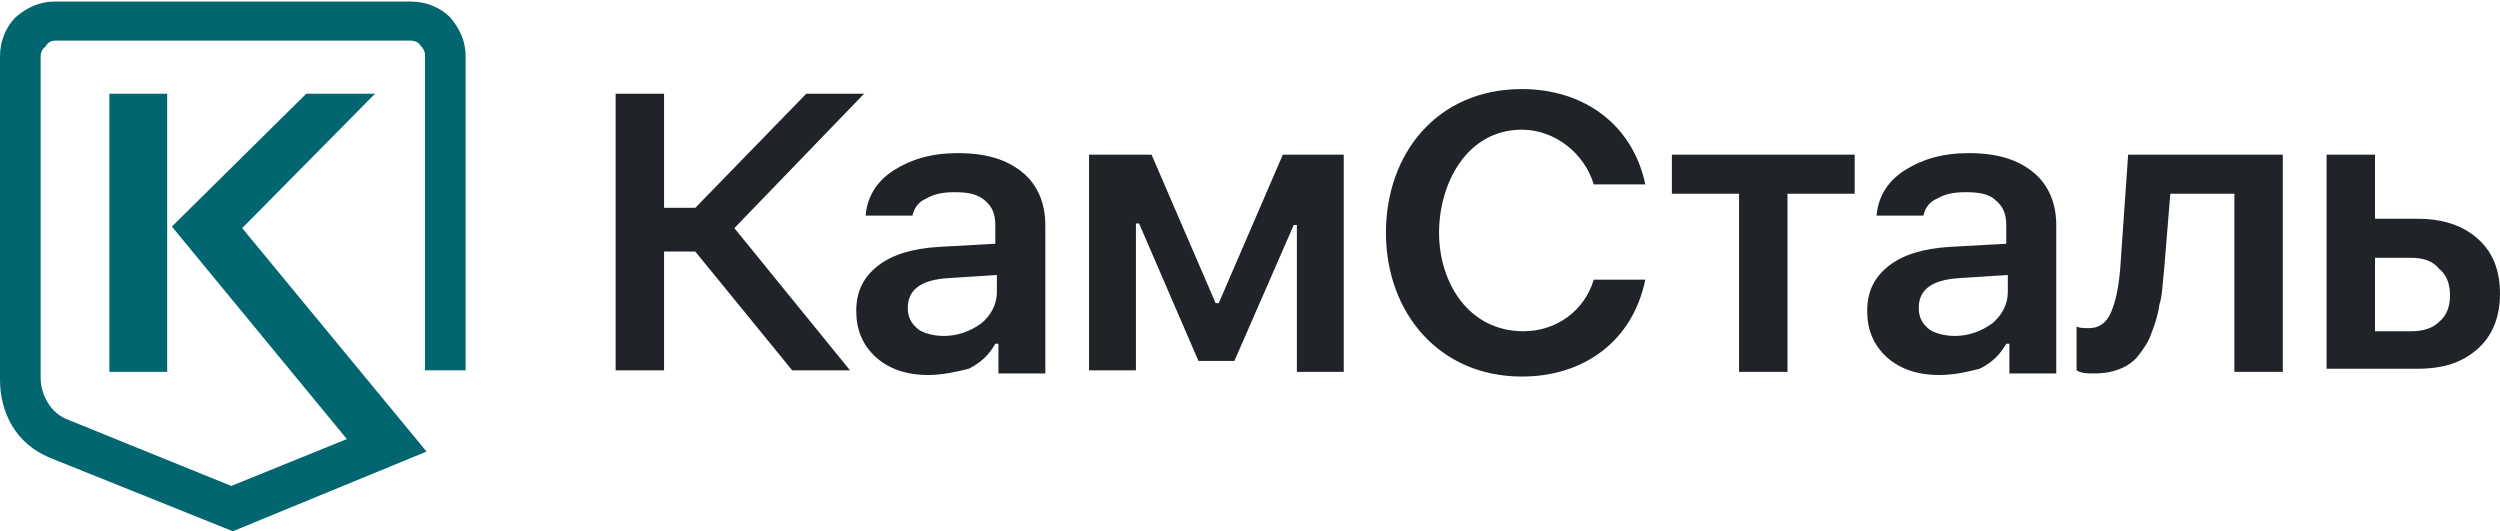
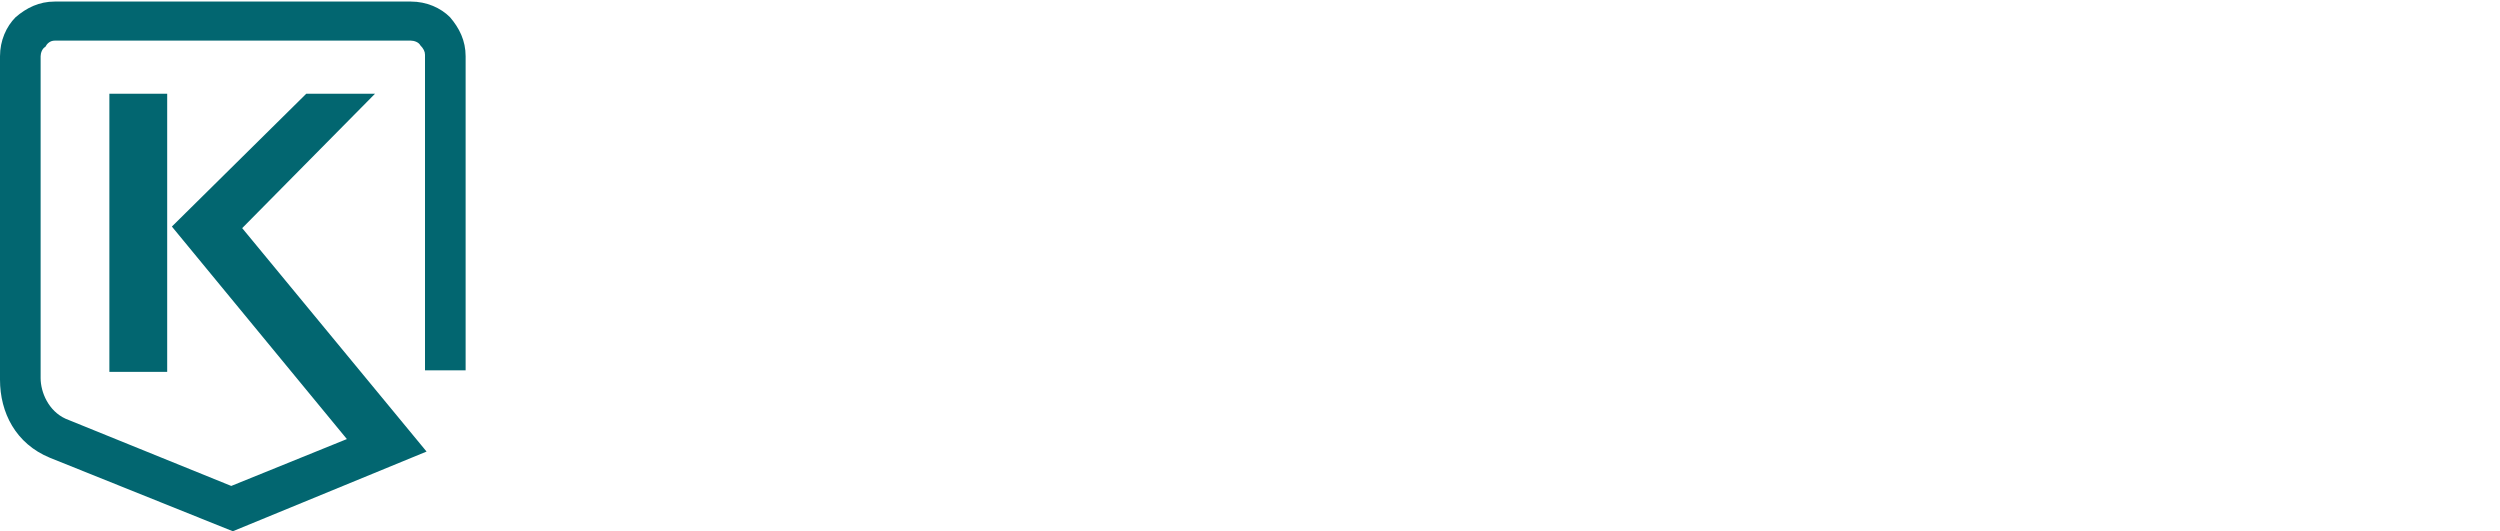
<svg xmlns="http://www.w3.org/2000/svg" version="1.1" id="Слой_1" x="0px" y="0px" viewBox="0 0 160 34" style="enable-background:new 0 0 160 34;" xml:space="preserve">
  <style type="text/css"> .st0{fill-rule:evenodd;clip-rule:evenodd;fill:#202428;} .st1{fill-rule:evenodd;clip-rule:evenodd;fill:#026670;} </style>
  <g>
-     <path class="st0" d="M60.4,21.5c0.9,0,1.7-0.3,2.4-0.8c0.6-0.5,1-1.2,1-2v-1.1l-3.1,0.2c-1.7,0.1-2.6,0.7-2.6,1.9 c0,0.6,0.2,1,0.7,1.4C59.1,21.3,59.7,21.5,60.4,21.5L60.4,21.5z M39.4,23.7h3.1v-7.6h2l6.2,7.6h3.7l-7.4-9.1L55.3,6h-3.7l-7.1,7.3 h-2V6h-3.1V23.7L39.4,23.7z M97.4,24.1c-5.3,0-8.7-4.1-8.7-9.2c0-5.1,3.3-9.2,8.7-9.2c4,0,7.1,2.3,7.9,6.1H102 c-0.6-2-2.5-3.5-4.6-3.5c-3.5,0-5.3,3.4-5.3,6.6c0,3.2,1.9,6.3,5.4,6.3c2.1,0,3.9-1.3,4.5-3.3h3.3C104.5,21.8,101.4,24.1,97.4,24.1 L97.4,24.1z M59.4,24c-1.4,0-2.5-0.4-3.3-1.1c-0.9-0.8-1.3-1.8-1.3-3c0-1.3,0.5-2.2,1.4-2.9c0.9-0.7,2.2-1.1,3.9-1.2l3.6-0.2v-1.2 c0-0.7-0.2-1.2-0.7-1.6c-0.5-0.4-1.1-0.5-1.9-0.5c-0.7,0-1.3,0.1-1.8,0.4c-0.5,0.2-0.8,0.6-0.9,1.1h-3c0.1-1.2,0.7-2.2,1.8-2.9 c1.1-0.7,2.4-1.1,4.1-1.1c1.8,0,3.1,0.4,4.1,1.2c1,0.8,1.5,2,1.5,3.4v9.5h-3v-1.9h-0.2c-0.4,0.7-0.9,1.2-1.7,1.6 C61.2,23.8,60.3,24,59.4,24L59.4,24z M72.7,23.7h-3V9.9h4l4.1,9.5H78l4.1-9.5h3.9v13.9h-3v-9.4h-0.2L79,23.1h-2.3l-3.8-8.8h-0.2 V23.7L72.7,23.7z M118.7,9.9v2.5h-4.3v11.4h-3.1V12.4H107V9.9H118.7L118.7,9.9z M125.1,21.5c0.9,0,1.7-0.3,2.4-0.8 c0.6-0.5,1-1.2,1-2v-1.1l-3.1,0.2c-1.7,0.1-2.6,0.7-2.6,1.9c0,0.6,0.2,1,0.7,1.4C123.8,21.3,124.4,21.5,125.1,21.5L125.1,21.5z M124.1,24c-1.4,0-2.5-0.4-3.3-1.1c-0.9-0.8-1.3-1.8-1.3-3c0-1.3,0.5-2.2,1.4-2.9c0.9-0.7,2.2-1.1,3.9-1.2l3.6-0.2v-1.2 c0-0.7-0.2-1.2-0.7-1.6c-0.4-0.4-1.1-0.5-1.9-0.5c-0.7,0-1.3,0.1-1.8,0.4c-0.5,0.2-0.8,0.6-0.9,1.1h-3c0.1-1.2,0.7-2.2,1.8-2.9 c1.1-0.7,2.4-1.1,4.1-1.1c1.8,0,3.1,0.4,4.1,1.2c1,0.8,1.5,2,1.5,3.4v9.5h-3v-1.9h-0.2c-0.4,0.7-0.9,1.2-1.7,1.6 C125.9,23.8,125.1,24,124.1,24L124.1,24z M138.5,17.3c-0.1,0.8-0.1,1.6-0.3,2.2c-0.1,0.7-0.3,1.3-0.5,1.8c-0.2,0.6-0.5,1-0.8,1.4 c-0.3,0.4-0.7,0.7-1.2,0.9c-0.5,0.2-1,0.3-1.7,0.3c-0.4,0-0.8,0-1.1-0.2v-2.8c0.2,0.1,0.5,0.1,0.8,0.1c0.6,0,1.1-0.3,1.4-1 c0.3-0.7,0.5-1.6,0.6-2.9l0.5-7.2h9.9v13.9h-3.1V12.4h-4.1L138.5,17.3L138.5,17.3z M154.3,16.5H152v4.7h2.3c0.8,0,1.4-0.2,1.8-0.6 c0.5-0.4,0.7-1,0.7-1.7c0-0.7-0.2-1.3-0.7-1.7C155.7,16.7,155.1,16.5,154.3,16.5L154.3,16.5z M148.9,23.7V9.9h3.1V14h2.7 c1.6,0,2.9,0.4,3.9,1.3c1,0.9,1.4,2.1,1.4,3.5c0,1.5-0.5,2.7-1.4,3.5c-1,0.9-2.2,1.3-3.9,1.3H148.9z" />
    <path class="st1" d="M7,6h3.7v8.9v8.9H7v-8.9V6L7,6z M27.3,28.9L15.5,14.6L24,6h-4.4l-8.6,8.5l11.2,13.6l-7.4,3L4.2,26.8 c-1.1-0.5-1.6-1.7-1.6-2.6V3.6c0-0.2,0.1-0.5,0.3-0.6C3,2.8,3.2,2.6,3.5,2.6h11.4h11.4c0.2,0,0.5,0.1,0.6,0.3 c0.2,0.2,0.3,0.4,0.3,0.6v20.2h2.6V3.6c0-1-0.4-1.8-1-2.5c-0.6-0.6-1.5-1-2.5-1H14.9H3.5c-1,0-1.8,0.4-2.5,1C0.4,1.7,0,2.6,0,3.6 v20.7c0,2.1,1,4.1,3.2,5l11.7,4.7L27.3,28.9z" />
  </g>
</svg>